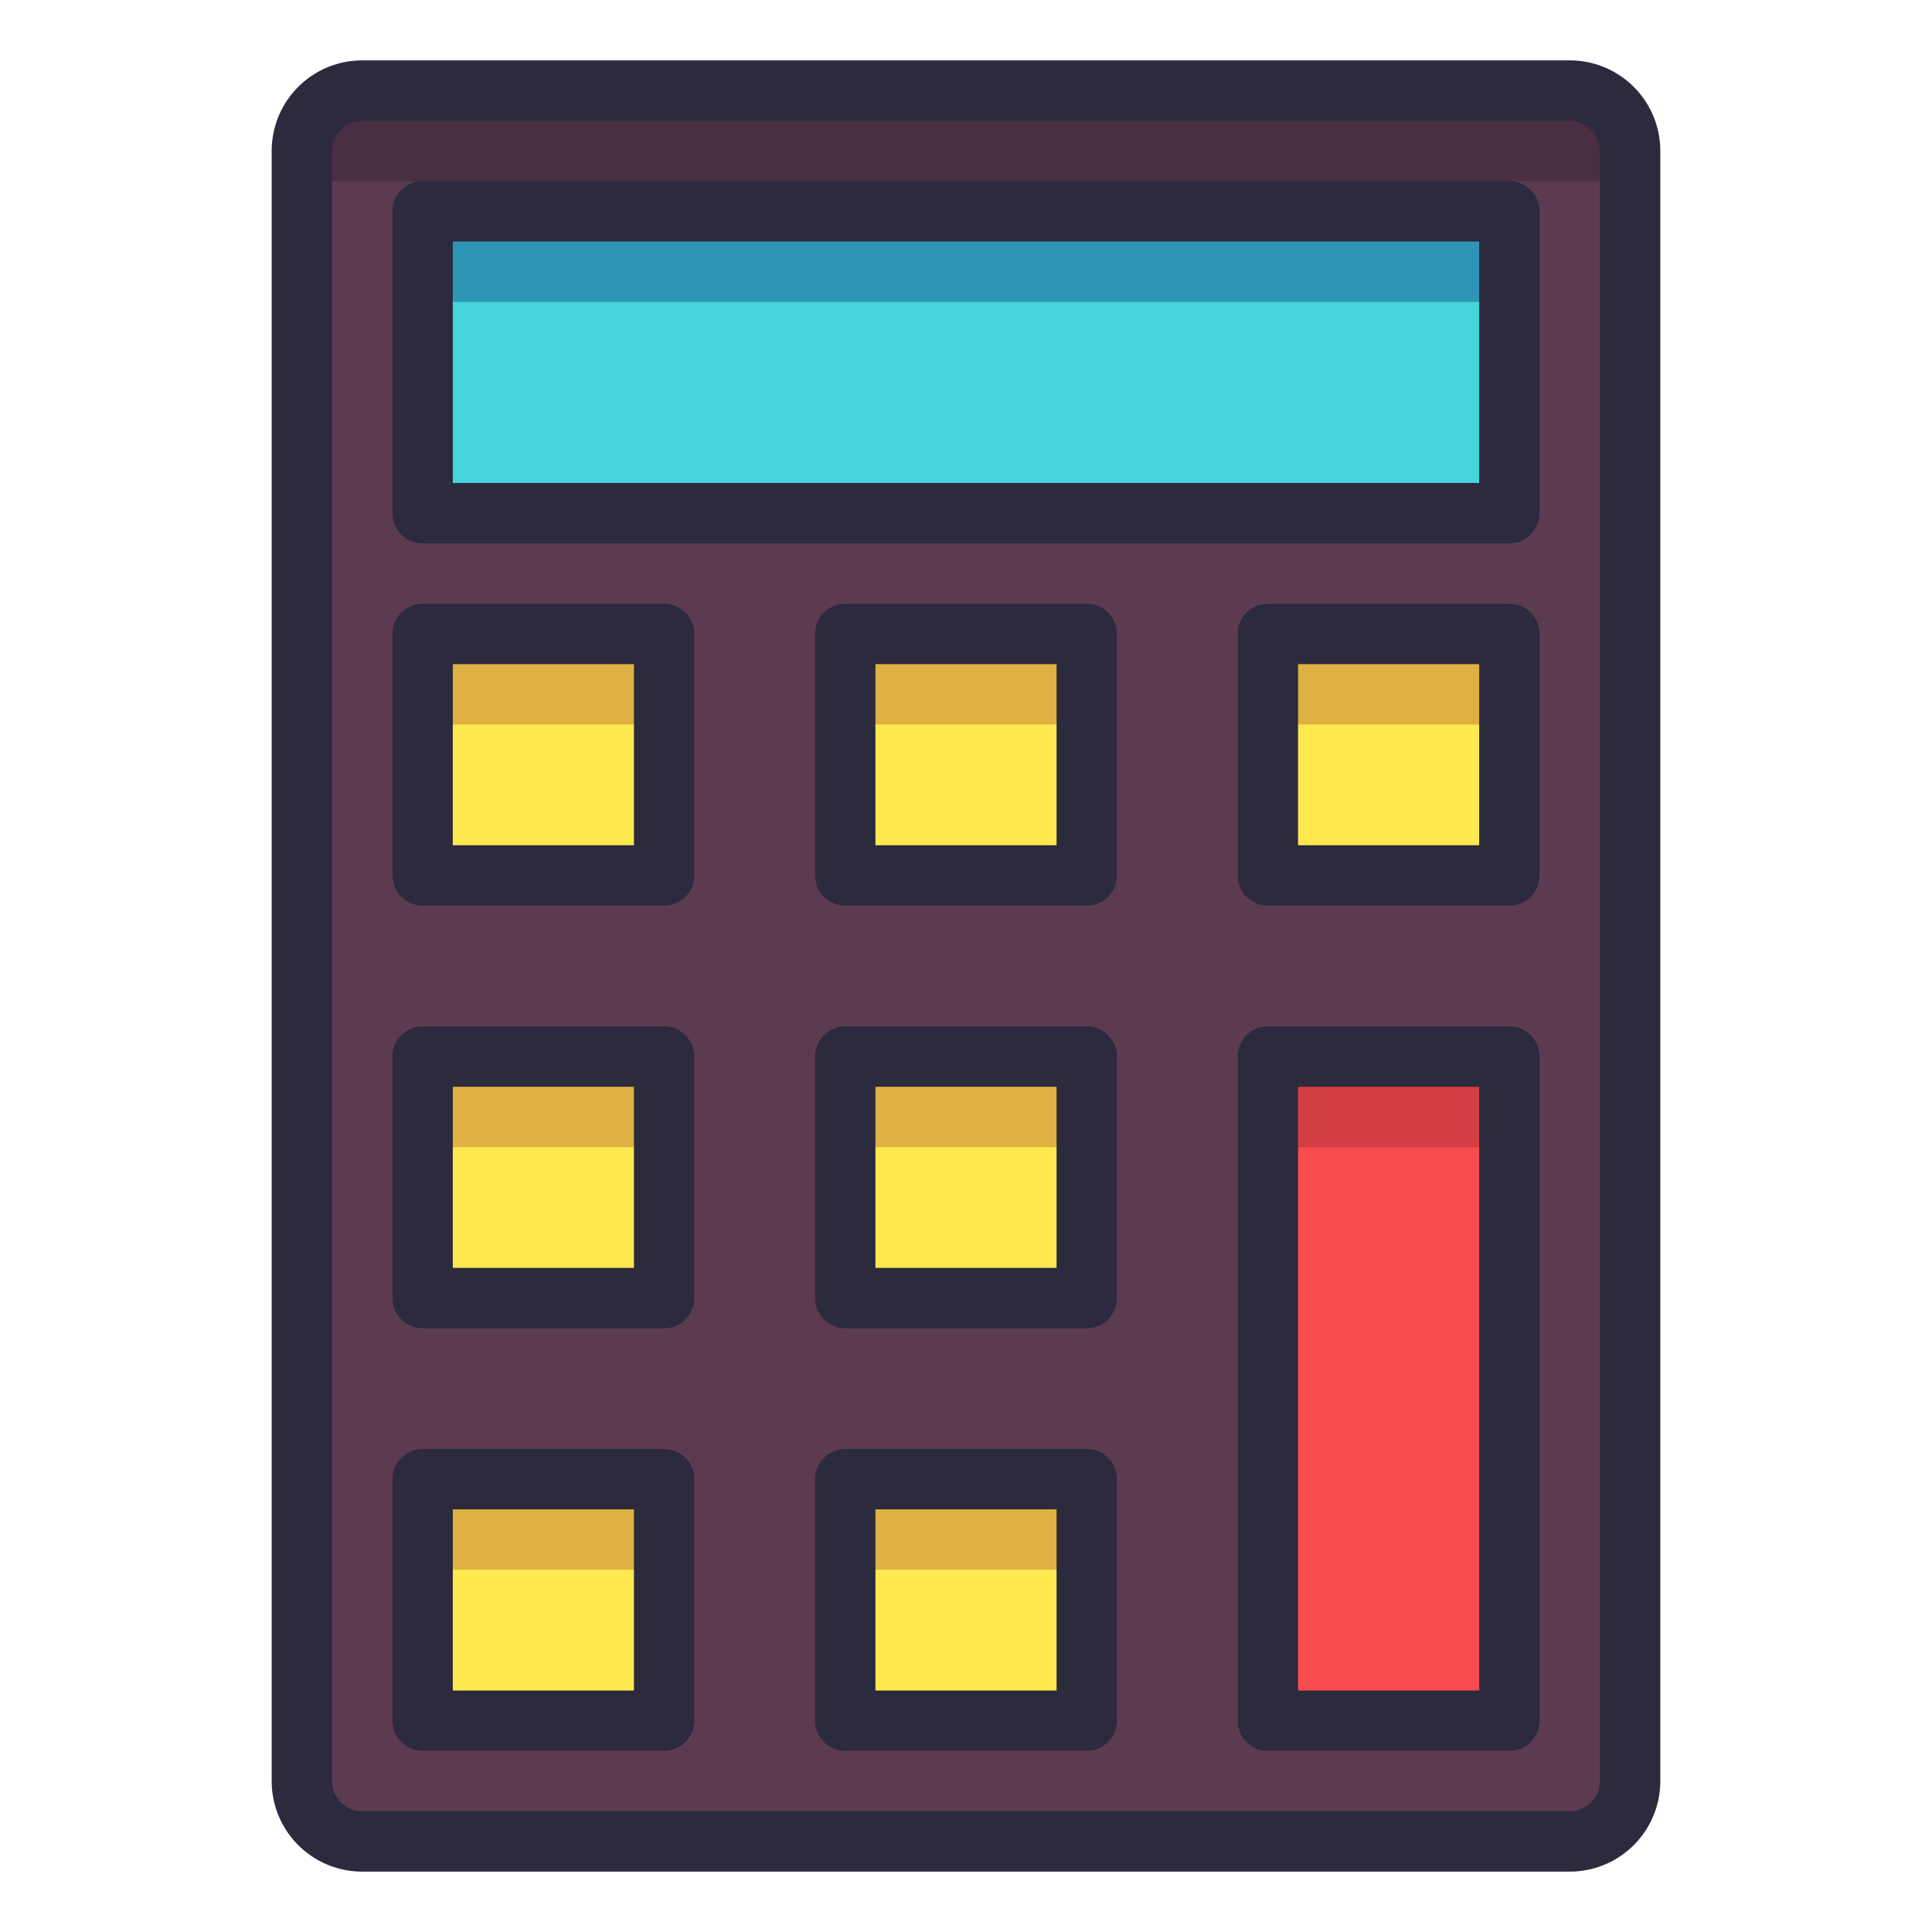
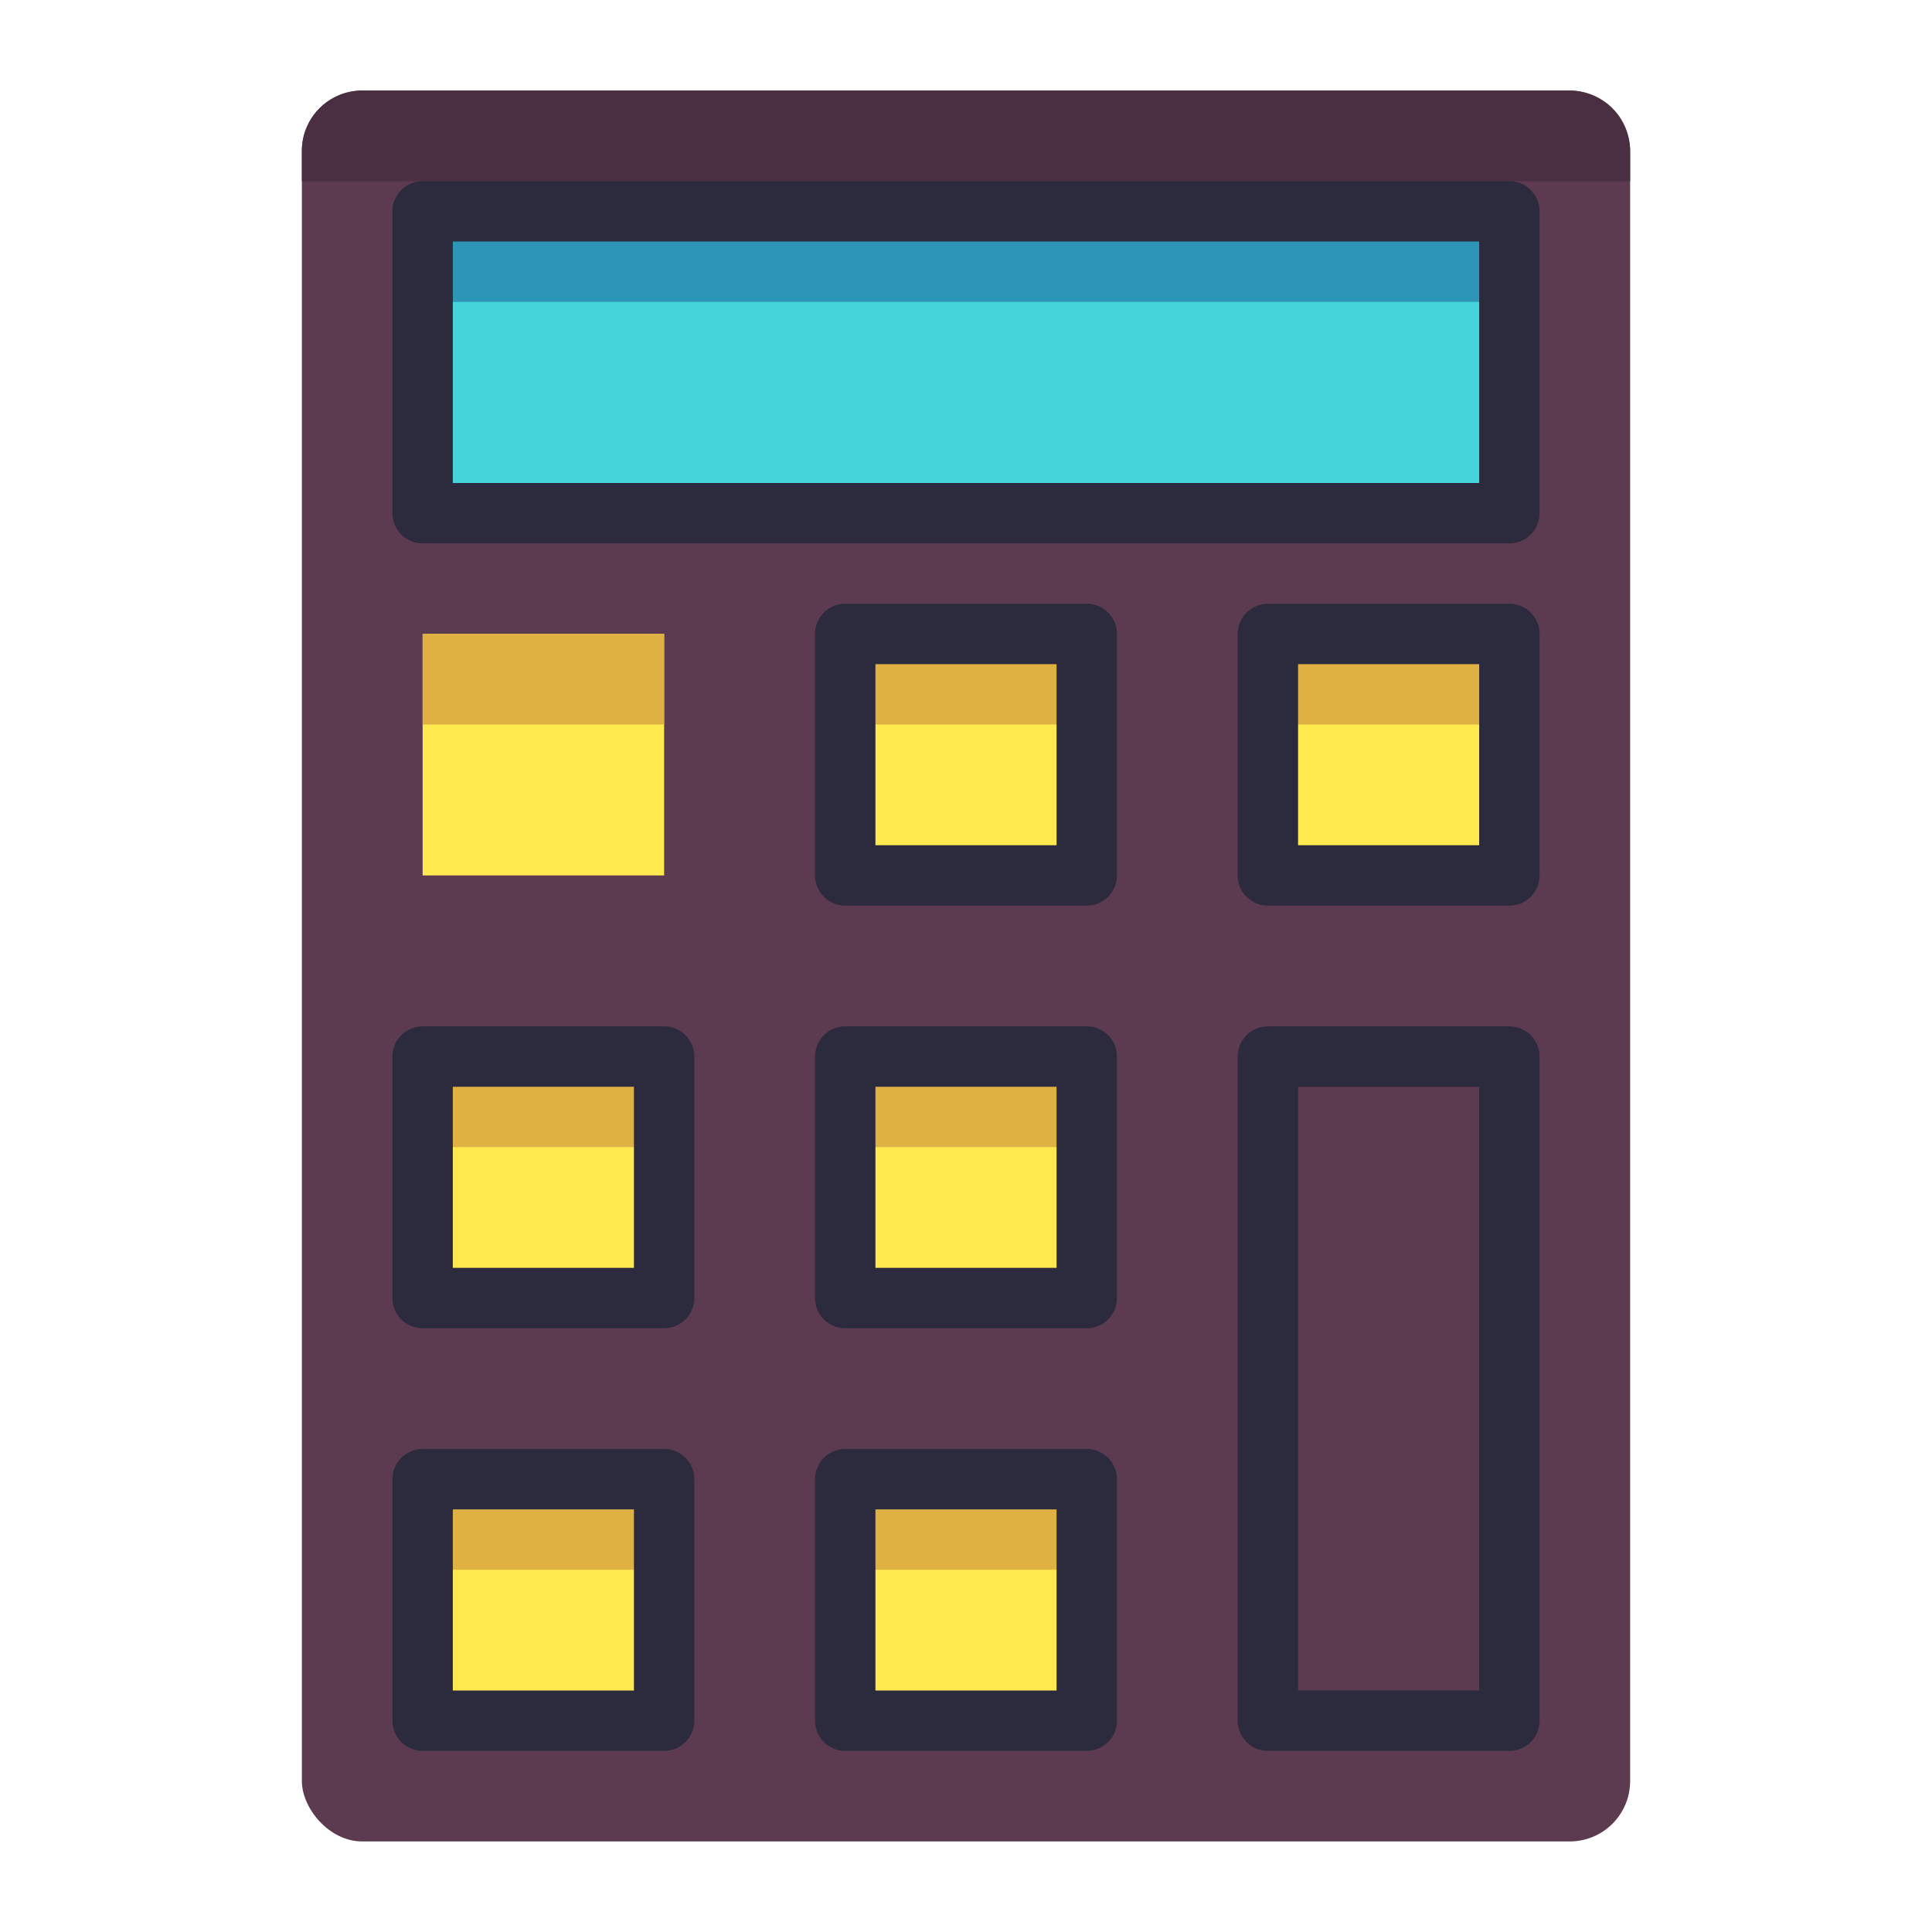
<svg xmlns="http://www.w3.org/2000/svg" data-name="Layer 2" id="Layer_2" viewBox="0 0 64 64">
  <defs>
    <style>.cls-1{fill:#5c3b51;}.cls-2{fill:#4a2e42;}.cls-3{fill:#45d4d9;}.cls-4{fill:#2d95b5;}.cls-5{fill:#ffe94f;}.cls-6{fill:#deb142;}.cls-7{fill:#f74b50;}.cls-8{fill:#d13f44;}.cls-9{fill:#2c2a3d;}</style>
  </defs>
  <title />
  <rect class="cls-1" height="58" rx="2" ry="2" width="44" x="10" y="3" />
  <path class="cls-2" d="M12,3H52a2,2,0,0,1,2,2V6a0,0,0,0,1,0,0H10a0,0,0,0,1,0,0V5A2,2,0,0,1,12,3Z" />
  <rect class="cls-3" height="36" transform="translate(44 -20) rotate(90)" width="10" x="27" y="-6" />
  <rect class="cls-4" height="36" transform="translate(40.5 -23.5) rotate(90)" width="3" x="30.5" y="-9.5" />
  <rect class="cls-5" height="8" transform="translate(71 35) rotate(90)" width="8" x="14" y="49" />
  <rect class="cls-6" height="8" transform="translate(68.5 32.5) rotate(90)" width="3" x="16.5" y="46.5" />
  <rect class="cls-5" height="8" transform="translate(85 21) rotate(90)" width="8" x="28" y="49" />
  <rect class="cls-6" height="8" transform="translate(82.5 18.5) rotate(90)" width="3" x="30.5" y="46.5" />
  <rect class="cls-5" height="8" transform="translate(57 21) rotate(90)" width="8" x="14" y="35" />
  <rect class="cls-6" height="8" transform="translate(54.5 18.5) rotate(90)" width="3" x="16.5" y="32.5" />
-   <rect class="cls-7" height="22" width="8" x="42" y="35" />
-   <rect class="cls-8" height="8" transform="translate(82.5 -9.5) rotate(90)" width="3" x="44.5" y="32.5" />
  <rect class="cls-5" height="8" transform="translate(71 7) rotate(90)" width="8" x="28" y="35" />
  <rect class="cls-6" height="8" transform="translate(68.5 4.5) rotate(90)" width="3" x="30.5" y="32.5" />
  <rect class="cls-5" height="8" transform="translate(43 7) rotate(90)" width="8" x="14" y="21" />
  <rect class="cls-6" height="8" transform="translate(40.5 4.5) rotate(90)" width="3" x="16.5" y="18.5" />
  <rect class="cls-5" height="8" transform="translate(71 -21) rotate(90)" width="8" x="42" y="21" />
  <rect class="cls-6" height="8" transform="translate(68.5 -23.5) rotate(90)" width="3" x="44.5" y="18.5" />
  <rect class="cls-5" height="8" transform="translate(57 -7) rotate(90)" width="8" x="28" y="21" />
  <rect class="cls-6" height="8" transform="translate(54.5 -9.5) rotate(90)" width="3" x="30.5" y="18.5" />
-   <path class="cls-9" d="M52,2H12A3,3,0,0,0,9,5V59a3,3,0,0,0,3,3H52a3,3,0,0,0,3-3V5A3,3,0,0,0,52,2Zm1,57a1,1,0,0,1-1,1H12a1,1,0,0,1-1-1V5a1,1,0,0,1,1-1H52a1,1,0,0,1,1,1Z" />
  <path class="cls-9" d="M50,6H14a1,1,0,0,0-1,1V17a1,1,0,0,0,1,1H50a1,1,0,0,0,1-1V7A1,1,0,0,0,50,6ZM49,16H15V8H49Z" />
-   <path class="cls-9" d="M22,48H14a1,1,0,0,0-1,1v8a1,1,0,0,0,1,1h8a1,1,0,0,0,1-1V49A1,1,0,0,0,22,48Zm-1,8H15V50h6Z" />
+   <path class="cls-9" d="M22,48H14a1,1,0,0,0-1,1v8a1,1,0,0,0,1,1h8a1,1,0,0,0,1-1V49A1,1,0,0,0,22,48Zm-1,8H15V50h6" />
  <path class="cls-9" d="M36,48H28a1,1,0,0,0-1,1v8a1,1,0,0,0,1,1h8a1,1,0,0,0,1-1V49A1,1,0,0,0,36,48Zm-1,8H29V50h6Z" />
  <path class="cls-9" d="M22,34H14a1,1,0,0,0-1,1v8a1,1,0,0,0,1,1h8a1,1,0,0,0,1-1V35A1,1,0,0,0,22,34Zm-1,8H15V36h6Z" />
  <path class="cls-9" d="M50,34H42a1,1,0,0,0-1,1V57a1,1,0,0,0,1,1h8a1,1,0,0,0,1-1V35A1,1,0,0,0,50,34ZM49,56H43V36h6Z" />
  <path class="cls-9" d="M36,34H28a1,1,0,0,0-1,1v8a1,1,0,0,0,1,1h8a1,1,0,0,0,1-1V35A1,1,0,0,0,36,34Zm-1,8H29V36h6Z" />
-   <path class="cls-9" d="M22,20H14a1,1,0,0,0-1,1v8a1,1,0,0,0,1,1h8a1,1,0,0,0,1-1V21A1,1,0,0,0,22,20Zm-1,8H15V22h6Z" />
  <path class="cls-9" d="M50,20H42a1,1,0,0,0-1,1v8a1,1,0,0,0,1,1h8a1,1,0,0,0,1-1V21A1,1,0,0,0,50,20Zm-1,8H43V22h6Z" />
  <path class="cls-9" d="M36,20H28a1,1,0,0,0-1,1v8a1,1,0,0,0,1,1h8a1,1,0,0,0,1-1V21A1,1,0,0,0,36,20Zm-1,8H29V22h6Z" />
</svg>